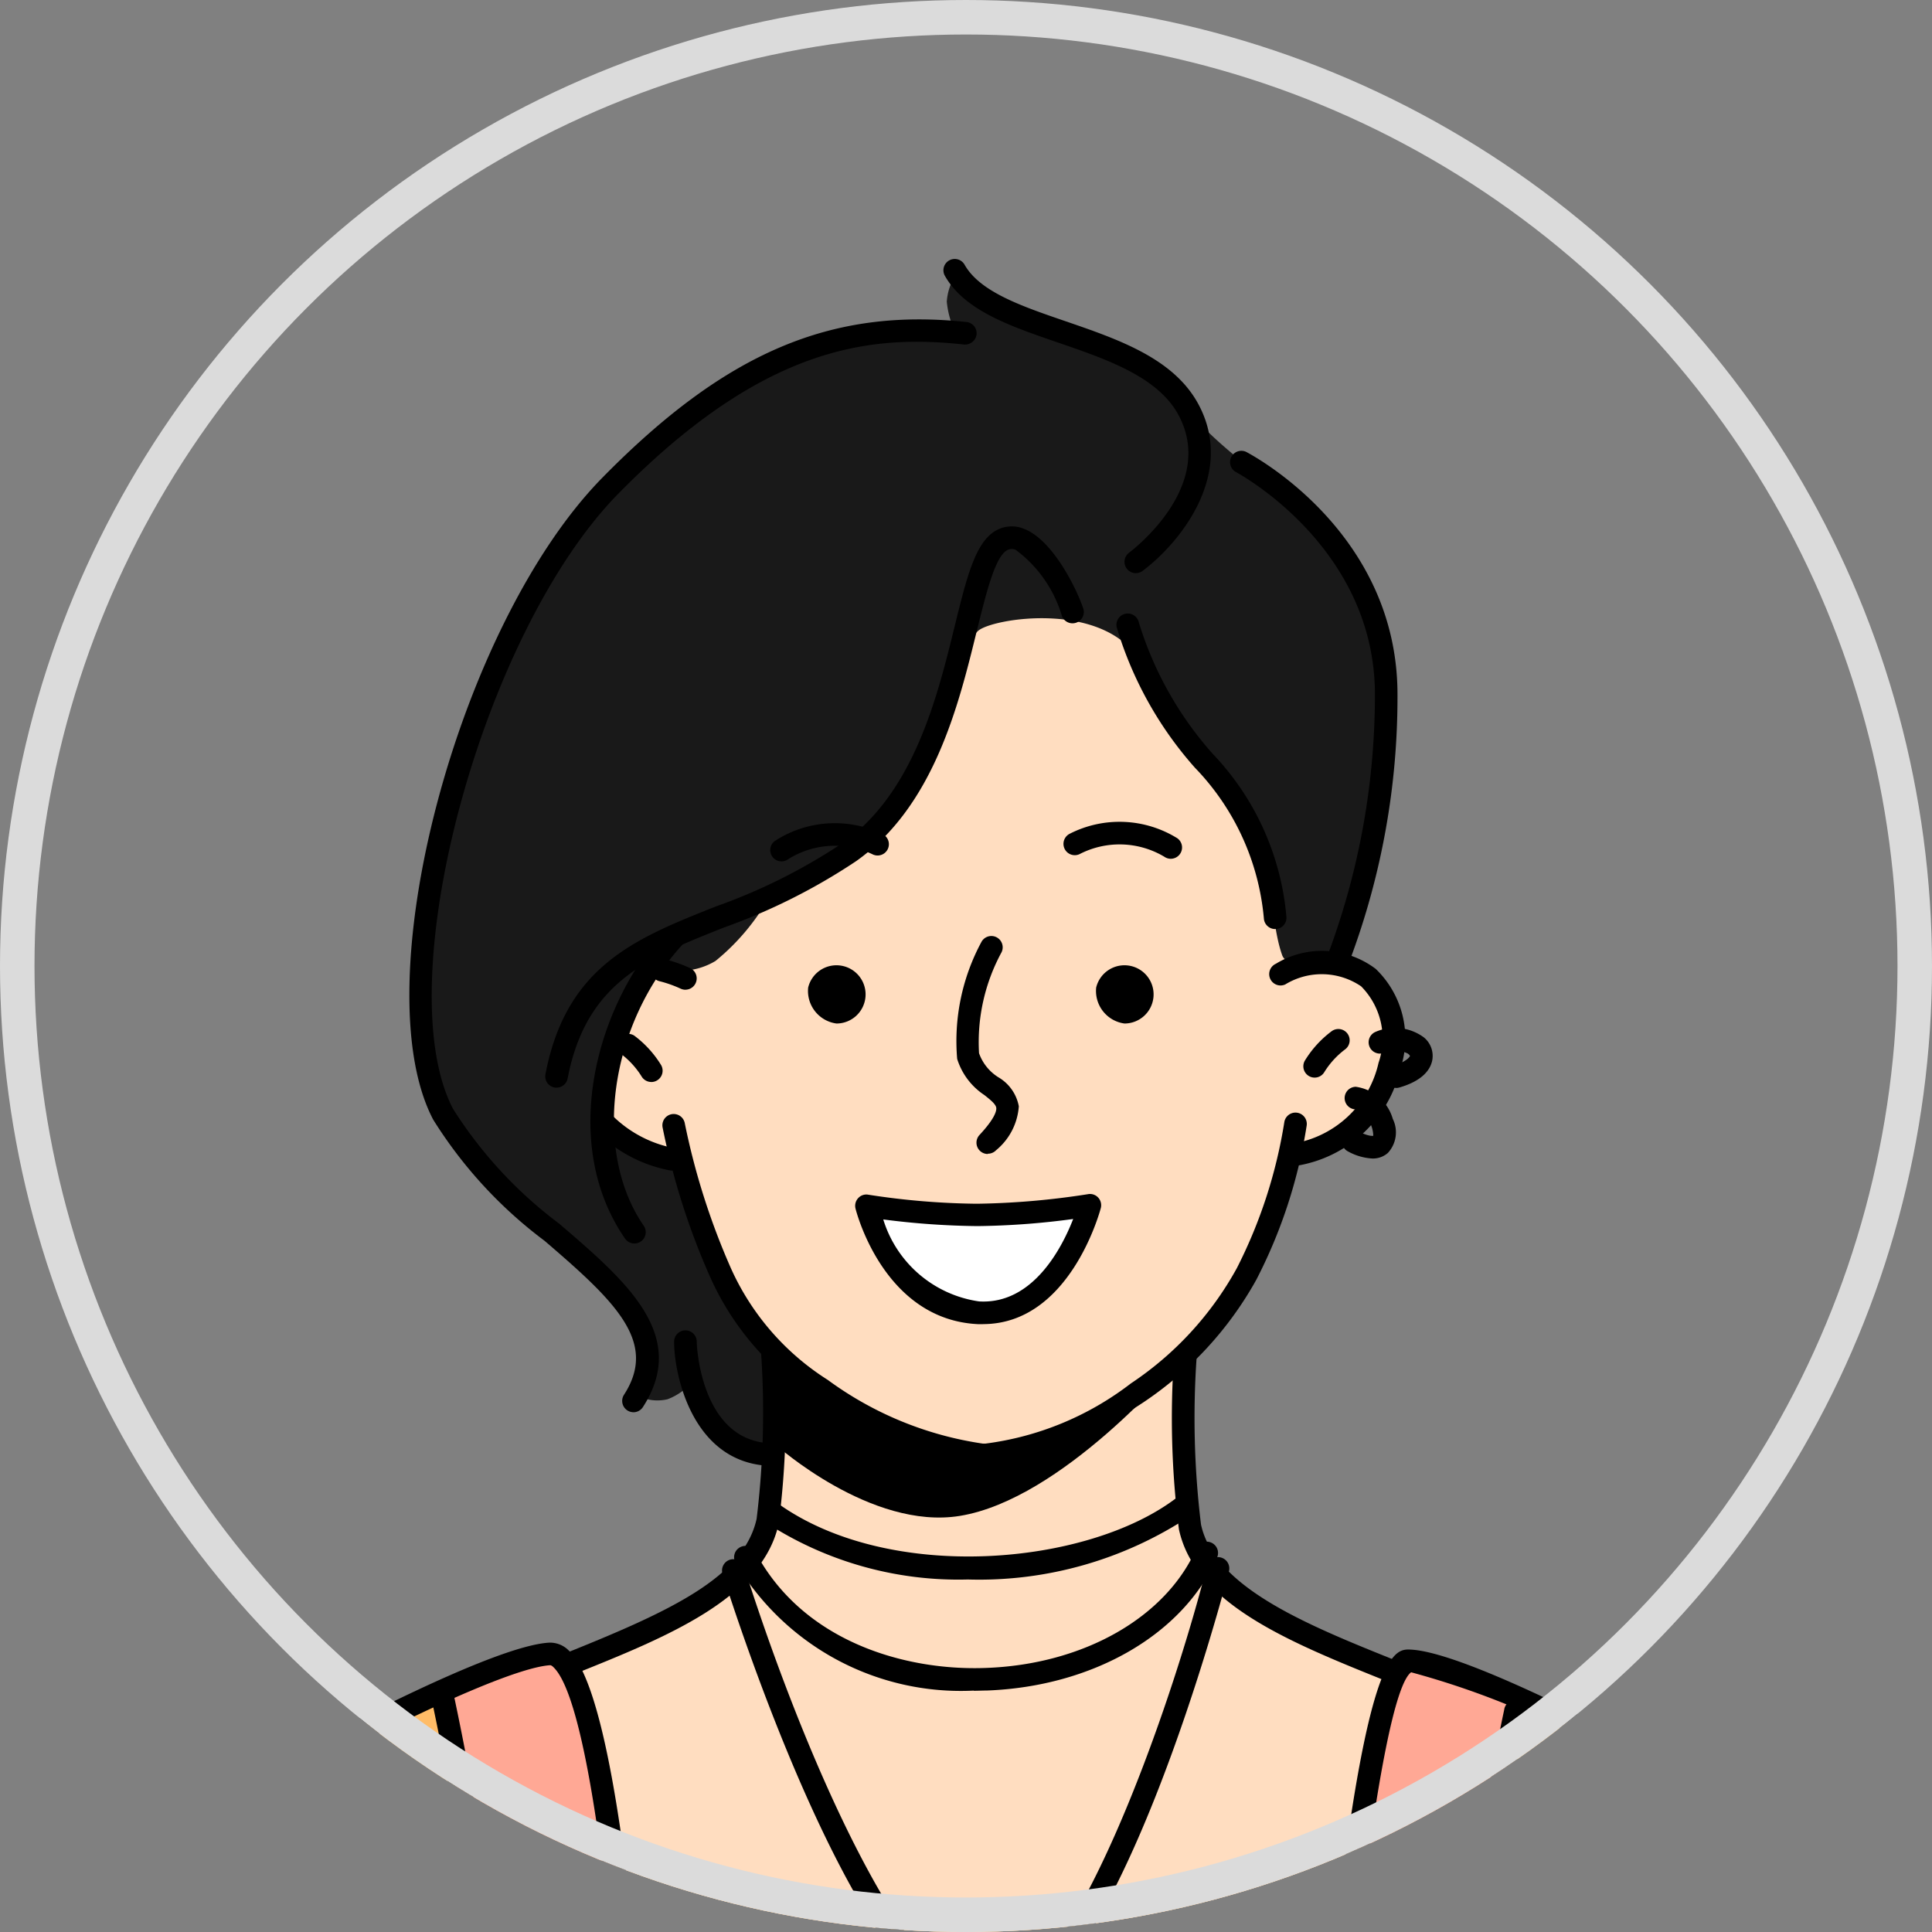
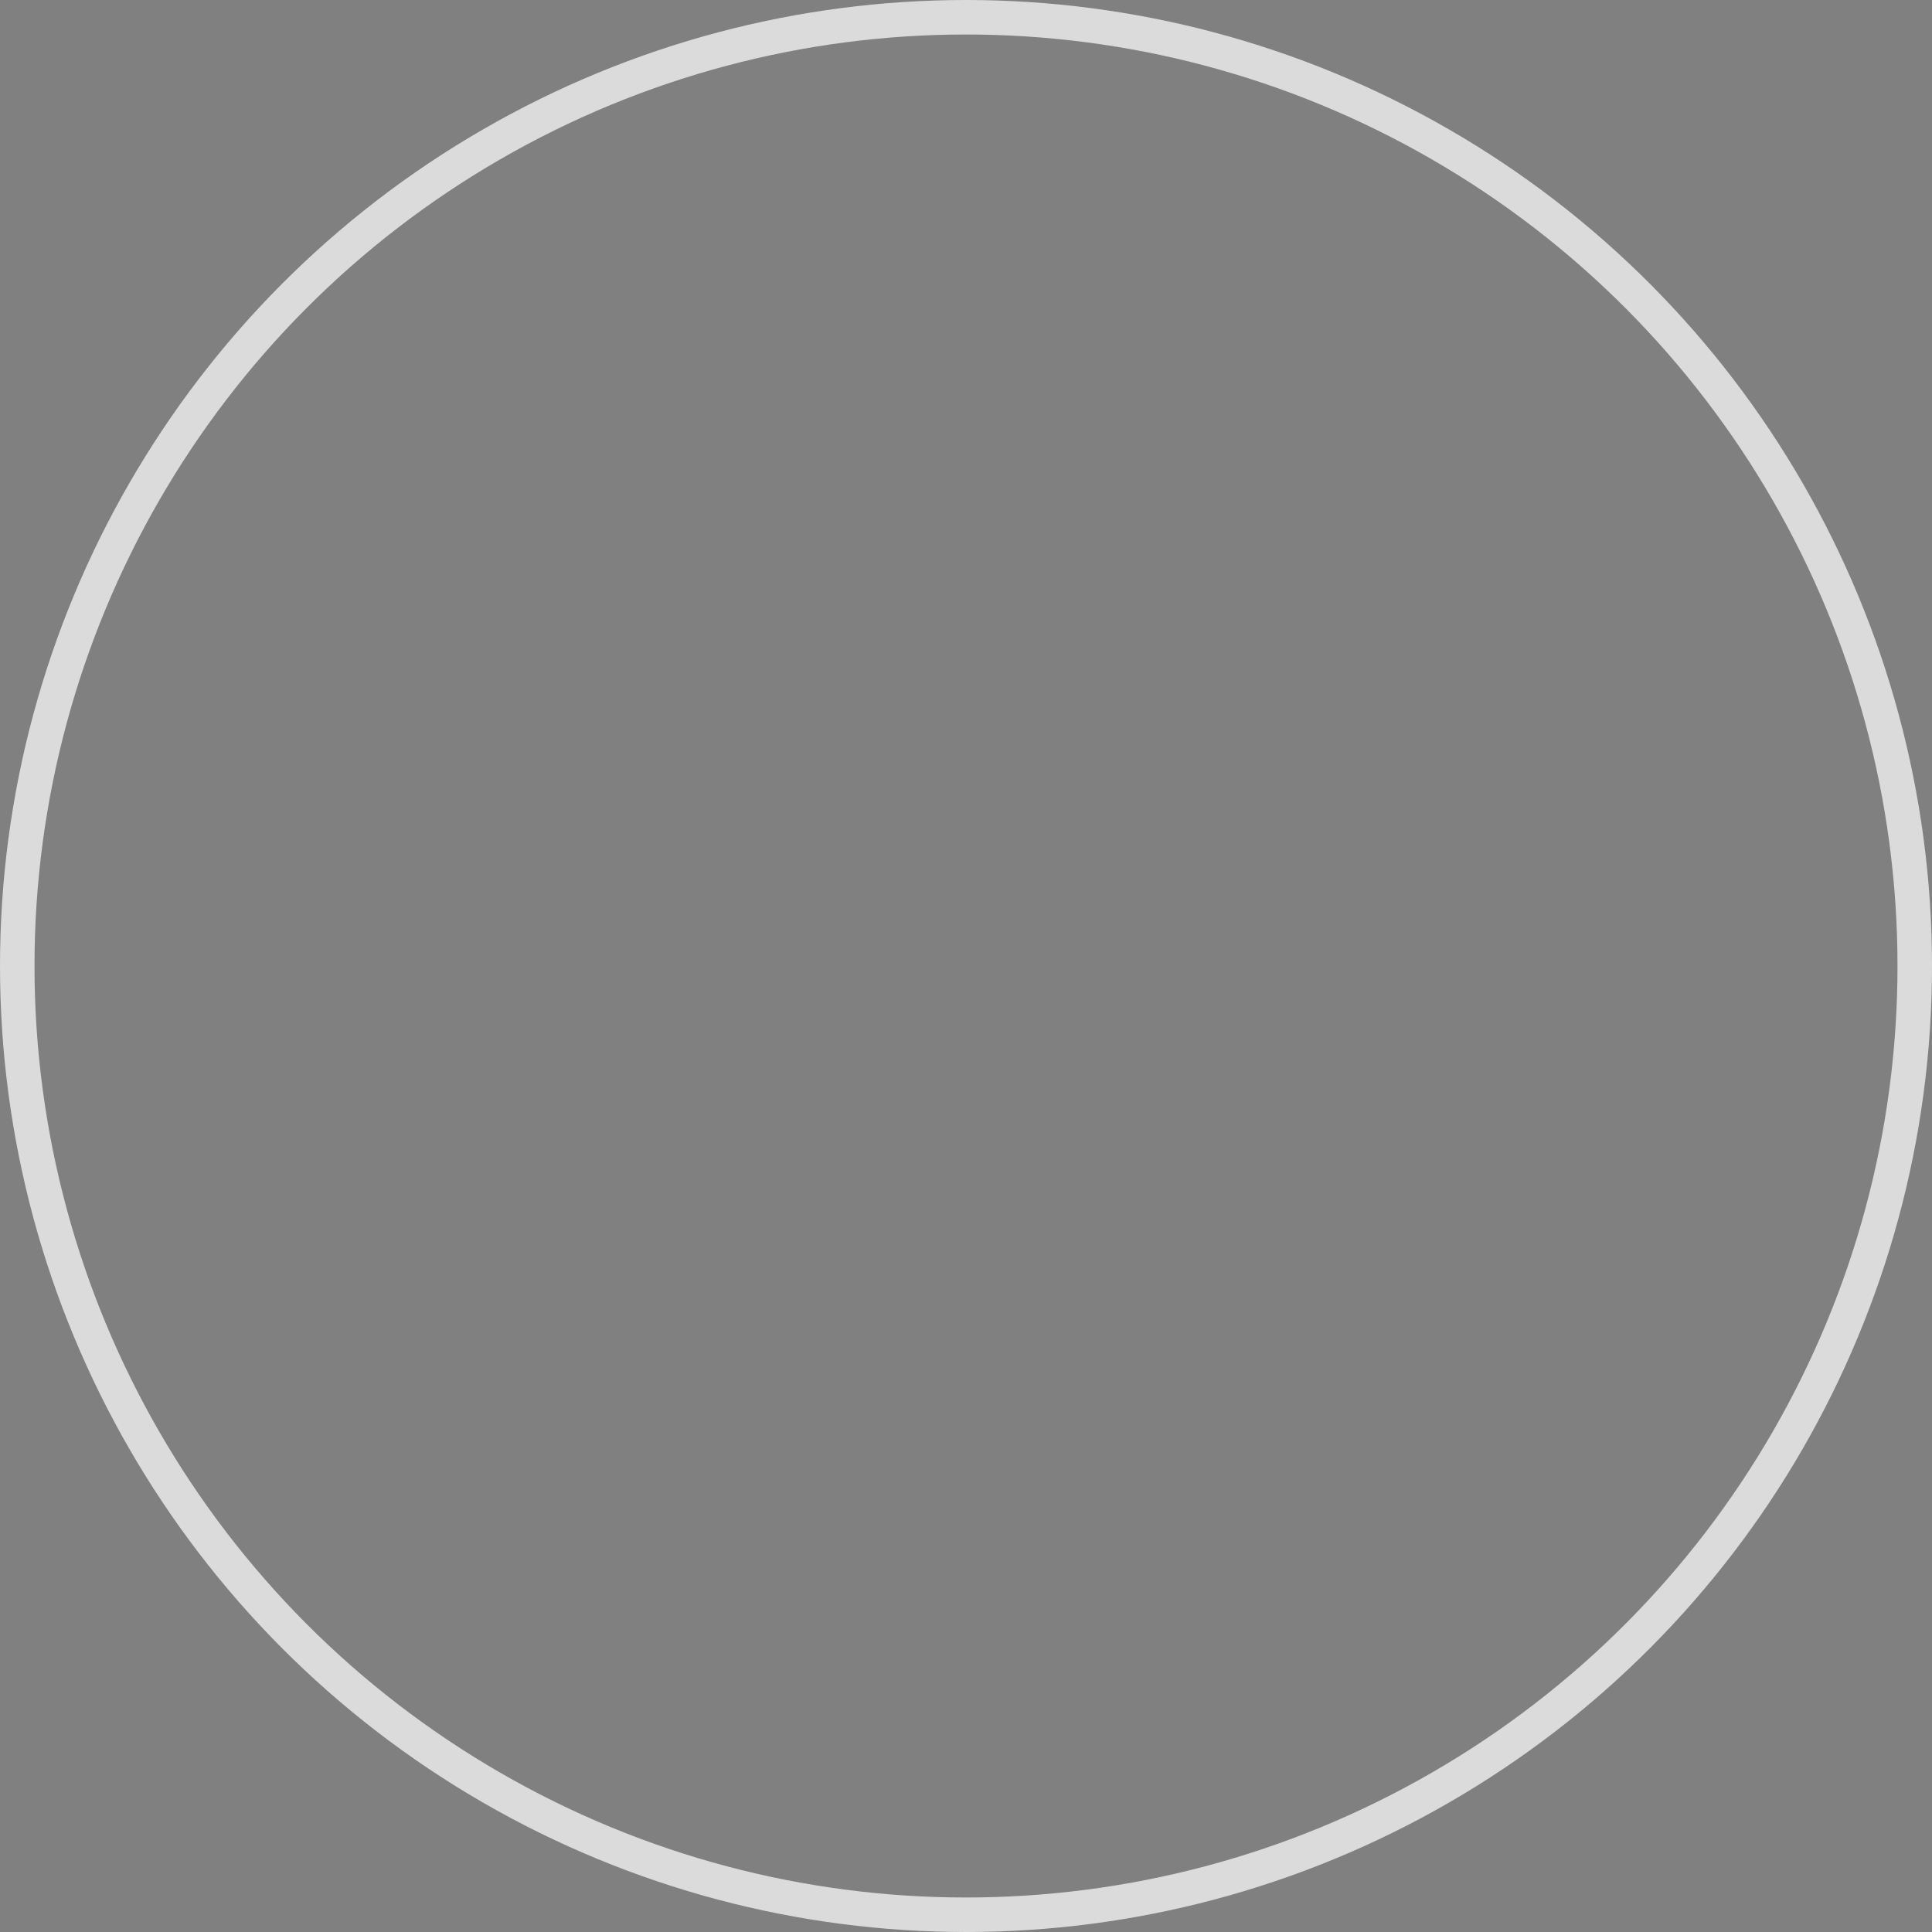
<svg xmlns="http://www.w3.org/2000/svg" id="profile_02_pc" width="56" height="56" viewBox="0 0 56 56">
  <rect x="0" y="0" width="56" height="56" fill="#808080" stroke="none" />
  <defs>
    <clipPath id="clip-path">
-       <circle id="타원_17694" data-name="타원 17694" cx="28" cy="28" r="28" transform="translate(495 3787)" fill="#ededed" />
-     </clipPath>
+       </clipPath>
    <clipPath id="clip-path-2">
      <rect id="사각형_23772" data-name="사각형 23772" width="54.842" height="62.852" fill="none" />
    </clipPath>
  </defs>
  <g id="마스크_그룹_34" data-name="마스크 그룹 34" transform="translate(-495 -3787)" clip-path="url(#clip-path)">
    <g id="그룹_51349" data-name="그룹 51349" transform="translate(496 3794.493)">
      <g id="그룹_51348" data-name="그룹 51348" clip-path="url(#clip-path-2)">
        <path id="패스_19869" data-name="패스 19869" d="M118.041,6.365a2.657,2.657,0,0,1-.257-.91,1.628,1.628,0,0,1,.23-.73s2.4,1.295,2.84,1.431c.981.306,2.83.693,3.749,2.17,1.172,1.885,4.821,3.346,5.569,6.343,1.06,4.252-1.018,9.928-1.018,9.928l-16.338,14.33a2.923,2.923,0,0,1-1.434-.626,4.68,4.68,0,0,1-1-1.512,1.737,1.737,0,0,1-.692.48,1.283,1.283,0,0,1-.834-.085,3.306,3.306,0,0,0-.779-3.137c-1.328-1.394-4.957-3.547-5.319-6.33-.469-3.612.808-11.784,4.553-16.1a16.175,16.175,0,0,1,5.914-4.586,11.659,11.659,0,0,1,4.819-.667" transform="translate(-91.341 -4.204)" fill="#191919" fill-rule="evenodd" />
        <path id="패스_19870" data-name="패스 19870" d="M14.973,376.644l31.379.324s6.819,2.648,8.767,5.4c1.876,2.652,2.55,11.108,2.55,11.108s-8.131,4.179-25.236,4.33c-19.617.174-28.808-4.33-28.808-4.33s1.011-8.611,2.451-11.012c1.941-3.235,8.9-5.823,8.9-5.823" transform="translate(-3.226 -335.108)" fill="#ffbc67" fill-rule="evenodd" />
        <path id="패스_19871" data-name="패스 19871" d="M159.841,492.627l19.751-.2-.563,8.035a84.784,84.784,0,0,1-9.178.512c-4.712-.022-9.673-.6-9.673-.6Z" transform="translate(-142.214 -438.121)" fill="#fff" fill-rule="evenodd" />
        <path id="패스_19872" data-name="패스 19872" d="M158.056,95.879c1.026,1.838,2.912,3.849,3.49,5.508.316.908.3,2.132.592,2.954.16.449,1.056.046,1.795.348a2.667,2.667,0,0,1,1.432,1.723c-.042,3.632-3.039,3.8-3.039,3.8a7.029,7.029,0,0,1-.808,2.705,17.474,17.474,0,0,1-2.211,3s-.247,4.423.425,5.754c.747,1.479,5.564,3.529,5.564,3.529a39.715,39.715,0,0,0-1.356,6.009,73.081,73.081,0,0,0-.576,7.378,23.769,23.769,0,0,1-9.646,2.443,28.009,28.009,0,0,1-10.178-2.464s-.182-4.031-.669-7.446a52.892,52.892,0,0,0-1.28-6.213s4.056-1.479,5.3-3.295c1.017-1.484.467-5.79.467-5.79a12.749,12.749,0,0,1-1.633-2.514,17.615,17.615,0,0,1-1.076-3.128,3.282,3.282,0,0,1-.983-.233,9.326,9.326,0,0,1-1.228-.64,8.448,8.448,0,0,1,.4-2.511,8.033,8.033,0,0,1,1.056-2.165,1.989,1.989,0,0,0,1.82-.119,6.462,6.462,0,0,0,1.494-1.74,20.516,20.516,0,0,0,3.3-2.382c1.495-1.653,1.661-4.324,2.812-5.44.382-.371,3.7-.914,4.731.925" transform="translate(-125.975 -84.151)" fill="#ffddc0" fill-rule="evenodd" />
        <path id="패스_19873" data-name="패스 19873" d="M106.346,367.459l3.1-1.16.611.205s.891,1.482,1.5,6.89.929,14.74.929,14.74a5.654,5.654,0,0,1-1.07-.078c-1.024-.107-3.026-.352-3.026-.352s-.021-4.739-.532-9.8-1.512-10.446-1.512-10.446" transform="translate(-94.618 -325.903)" fill="#ffa895" fill-rule="evenodd" />
-         <path id="패스_19874" data-name="패스 19874" d="M336.322,368.222c.37-.911.856-.42.856-.42L340,368.829a101.067,101.067,0,0,0-1.708,10.518,73.9,73.9,0,0,0-.247,9.7s-1.576.23-2.659.32-1.673.126-1.673.126a175.031,175.031,0,0,1,1.682-17.622,24.141,24.141,0,0,1,.932-3.646" transform="translate(-296.907 -327.123)" fill="#ffa895" fill-rule="evenodd" />
        <path id="패스_19875" data-name="패스 19875" d="M174.331,235.071h-.013a10.436,10.436,0,0,1-4.847-1.957,8.123,8.123,0,0,1-3.02-3.475,20.63,20.63,0,0,1-1.4-4.378.327.327,0,1,1,.638-.147,20.463,20.463,0,0,0,1.347,4.233,7.434,7.434,0,0,0,2.8,3.22,10.051,10.051,0,0,0,4.512,1.849.328.328,0,0,1-.014.655" transform="translate(-146.843 -200.063)" />
        <path id="패스_19876" data-name="패스 19876" d="M247.149,234.65h-.009a.328.328,0,0,1-.322-.333.316.316,0,0,1,.331-.323,8.728,8.728,0,0,0,4.227-1.745,9.525,9.525,0,0,0,3.073-3.343,14.208,14.208,0,0,0,1.377-4.24.328.328,0,0,1,.648.1,14.609,14.609,0,0,1-1.46,4.475,10.274,10.274,0,0,1-3.276,3.557c-2.73,1.811-4.433,1.854-4.589,1.854" transform="translate(-219.598 -199.642)" />
-         <path id="패스_19877" data-name="패스 19877" d="M17.9,386.1a.327.327,0,0,1-.327-.317c-.307-9.413-1.233-20.091-2.54-21.29a.168.168,0,0,0-.079-.049h0c-.822.044-3.063.983-6,2.512a18.218,18.218,0,0,0-5.647,4.055c-.641.813-1.623,3.408-2.662,11.158A.327.327,0,1,1,0,382.082c.849-6.34,1.791-10.2,2.8-11.477a18.523,18.523,0,0,1,5.859-4.23c1.8-.936,5-2.517,6.262-2.585a.761.761,0,0,1,.558.221c2,1.838,2.644,18.442,2.752,21.751a.328.328,0,0,1-.317.338H17.9" transform="translate(0 -323.67)" />
        <path id="패스_19878" data-name="패스 19878" d="M138.1,293.543a.328.328,0,0,1-.122-.632c3-1.206,5.16-2.192,5.535-3.895a25.431,25.431,0,0,0,.124-4.889.328.328,0,0,1,.654-.041,25.455,25.455,0,0,1-.138,5.071c-.477,2.173-3.249,3.286-5.93,4.362a.333.333,0,0,1-.122.024" transform="translate(-122.582 -252.485)" />
        <path id="패스_19879" data-name="패스 19879" d="M242.851,184.311a.328.328,0,0,1-.24-.551c.439-.472.493-.69.487-.779-.008-.11-.163-.233-.342-.376a1.949,1.949,0,0,1-.792-1.051,6.057,6.057,0,0,1,.709-3.4.328.328,0,0,1,.578.309,5.456,5.456,0,0,0-.653,2.927,1.356,1.356,0,0,0,.565.7,1.232,1.232,0,0,1,.588.839,1.813,1.813,0,0,1-.66,1.274.327.327,0,0,1-.24.1" transform="translate(-215.22 -158.355)" />
        <path id="패스_19880" data-name="패스 19880" d="M221.871,249.09a21.751,21.751,0,0,1-3.214-.267s.748,2.981,3.245,3.1c2.374.117,3.229-3.118,3.229-3.118a22.815,22.815,0,0,1-3.259.281" transform="translate(-194.543 -221.37)" fill="#fff" fill-rule="evenodd" />
        <path id="패스_19881" data-name="패스 19881" d="M219.388,249.606c-.048,0-.1,0-.145,0-2.708-.133-3.513-3.22-3.546-3.352a.328.328,0,0,1,.077-.3.318.318,0,0,1,.295-.1,21.7,21.7,0,0,0,3.129.262h.03a22.606,22.606,0,0,0,3.205-.277.322.322,0,0,1,.3.1.328.328,0,0,1,.075.3c-.037.14-.919,3.366-3.416,3.366m-2.89-3.033a3.412,3.412,0,0,0,2.777,2.375c1.556.094,2.4-1.548,2.728-2.389a22.261,22.261,0,0,1-2.774.206,22.7,22.7,0,0,1-2.731-.193m2.73-.135h0Z" transform="translate(-191.9 -218.718)" />
        <path id="패스_19882" data-name="패스 19882" d="M193.742,149.576a.327.327,0,0,1-.2-.589,3.186,3.186,0,0,1,3.111-.208.327.327,0,1,1-.261.6,2.538,2.538,0,0,0-2.459.133.327.327,0,0,1-.194.064" transform="translate(-172.085 -132.102)" />
        <path id="패스_19883" data-name="패스 19883" d="M273.534,149.2a.328.328,0,0,1-.189-.06,2.533,2.533,0,0,0-2.461-.072.328.328,0,0,1-.276-.595,3.182,3.182,0,0,1,3.115.132.328.328,0,0,1-.19.595" transform="translate(-240.598 -131.801)" />
        <path id="패스_19884" data-name="패스 19884" d="M193.272,288.386s3.314,2.756,6.3,2.825c2.264.054,5.46-2.557,5.46-2.557s-3.285,3.892-6.252,4.375c-2.575.419-5.333-2.058-5.333-2.058Z" transform="translate(-171.958 -256.583)" fill-rule="evenodd" />
        <path id="패스_19885" data-name="패스 19885" d="M305.329,295.105a.331.331,0,0,1-.122-.024c-2.893-1.16-5.625-2.256-6.1-4.432a25.452,25.452,0,0,1-.138-5.071.331.331,0,0,1,.348-.306.328.328,0,0,1,.306.348,25.454,25.454,0,0,0,.124,4.889c.4,1.838,3.1,2.919,5.707,3.965a.328.328,0,0,1-.122.632" transform="translate(-265.935 -253.812)" />
        <path id="패스_19886" data-name="패스 19886" d="M317.255,65.431a.328.328,0,0,1-.3-.454,21.5,21.5,0,0,0,1.329-7.448c0-4.3-4-6.431-4.039-6.452a.328.328,0,0,1,.3-.582c.179.093,4.393,2.325,4.393,7.034a21.744,21.744,0,0,1-1.379,7.7.327.327,0,0,1-.3.2" transform="translate(-279.431 -44.893)" />
        <path id="패스_19887" data-name="패스 19887" d="M325.231,188.412a.328.328,0,0,1-.074-.647,3.047,3.047,0,0,0,2.531-2.349,2.152,2.152,0,0,0-.505-2.217,2.03,2.03,0,0,0-2.2-.054.328.328,0,1,1-.271-.6,2.578,2.578,0,0,1,2.894.149,2.792,2.792,0,0,1,.719,2.883,3.69,3.69,0,0,1-3.018,2.824.345.345,0,0,1-.074.008" transform="translate(-288.73 -162.103)" />
-         <path id="패스_19888" data-name="패스 19888" d="M333.817,203.924a.328.328,0,0,1-.283-.492,3.041,3.041,0,0,1,.781-.856.327.327,0,1,1,.38.534,2.407,2.407,0,0,0-.594.65.327.327,0,0,1-.284.164" transform="translate(-296.712 -180.182)" />
        <path id="패스_19889" data-name="패스 19889" d="M203.347,183.211a.844.844,0,1,1,.821,1.042.952.952,0,0,1-.821-1.042" transform="translate(-180.922 -162.079)" fill-rule="evenodd" />
        <path id="패스_19890" data-name="패스 19890" d="M279.04,183.211a.844.844,0,1,1,.821,1.042.952.952,0,0,1-.821-1.042" transform="translate(-248.267 -162.079)" fill-rule="evenodd" />
        <path id="패스_19891" data-name="패스 19891" d="M162.922,185a.331.331,0,0,1-.136-.03,3.49,3.49,0,0,0-.625-.22.328.328,0,0,1,.155-.637,4.187,4.187,0,0,1,.742.26.328.328,0,0,1-.136.626" transform="translate(-144.055 -163.805)" />
        <path id="패스_19892" data-name="패스 19892" d="M149.488,226.433a.347.347,0,0,1-.074-.008,4.089,4.089,0,0,1-2.075-1.082.327.327,0,0,1,.467-.459,3.463,3.463,0,0,0,1.754.9.328.328,0,0,1-.073.647" transform="translate(-131.008 -199.996)" />
        <path id="패스_19893" data-name="패스 19893" d="M153.921,205.082a.328.328,0,0,1-.283-.162,2.409,2.409,0,0,0-.595-.651.328.328,0,0,1,.38-.533,3.056,3.056,0,0,1,.781.855.327.327,0,0,1-.119.447.322.322,0,0,1-.164.045" transform="translate(-136.042 -181.213)" />
        <path id="패스_19894" data-name="패스 19894" d="M288.929,102.3a.328.328,0,0,1-.327-.308,7.2,7.2,0,0,0-2-4.37,10.753,10.753,0,0,1-2.267-4.074.328.328,0,0,1,.632-.171,10.22,10.22,0,0,0,2.149,3.84,7.822,7.822,0,0,1,2.14,4.735.327.327,0,0,1-.307.347h-.02" transform="translate(-252.968 -82.864)" />
        <path id="패스_19895" data-name="패스 19895" d="M244.4,9.12a.328.328,0,0,1-.2-.591c.1-.077,2.53-1.924,1.44-3.98-.591-1.114-2.07-1.622-3.5-2.113-1.4-.48-2.723-.934-3.286-1.949a.328.328,0,0,1,.573-.318c.441.795,1.649,1.209,2.926,1.647,1.551.533,3.155,1.083,3.867,2.425,1.083,2.043-.591,4.042-1.627,4.813a.326.326,0,0,1-.2.065" transform="translate(-212.474 0)" />
        <path id="패스_19896" data-name="패스 19896" d="M105.023,47.683a.328.328,0,0,1-.275-.506c.987-1.525-.234-2.69-2.306-4.465A12.951,12.951,0,0,1,99.216,39.2c-2.042-3.9.707-14.325,4.9-18.6,3.567-3.632,6.628-4.939,10.56-4.517a.328.328,0,0,1,.291.361.336.336,0,0,1-.361.291c-2.712-.293-5.8.029-10.023,4.324-3.962,4.034-6.692,14.2-4.789,17.833a12.5,12.5,0,0,0,3.072,3.323c1.943,1.664,3.777,3.236,2.43,5.319a.329.329,0,0,1-.275.15" transform="translate(-87.661 -14.242)" />
        <path id="패스_19897" data-name="패스 19897" d="M134.6,86.685a.328.328,0,0,1-.322-.389c.6-3.142,2.612-3.94,4.94-4.864a16.646,16.646,0,0,0,3.692-1.851c2.048-1.453,2.731-4.236,3.229-6.267.344-1.4.592-2.414,1.174-2.764a.926.926,0,0,1,.822-.069c.828.306,1.526,1.7,1.735,2.324a.328.328,0,0,1-.622.207,3.689,3.689,0,0,0-1.34-1.917.274.274,0,0,0-.258.017c-.349.209-.6,1.253-.875,2.357-.523,2.132-1.239,5.051-3.486,6.646a17.422,17.422,0,0,1-3.83,1.925c-2.238.888-4,1.589-4.538,4.378a.328.328,0,0,1-.322.266" transform="translate(-119.468 -62.651)" />
        <path id="패스_19898" data-name="패스 19898" d="M147.4,184.408a.327.327,0,0,1-.27-.142c-1.9-2.749-.88-6.727,1.2-8.984a.328.328,0,0,1,.482.444c-2.134,2.32-2.645,5.984-1.14,8.168a.328.328,0,0,1-.269.514" transform="translate(-130.013 -155.858)" />
        <path id="패스_19899" data-name="패스 19899" d="M170.866,285.79h-.019c-2.218-.126-2.718-2.691-2.718-3.579a.328.328,0,1,1,.655,0c0,.028.09,2.811,2.1,2.925a.328.328,0,0,1-.018.655" transform="translate(-149.589 -250.797)" />
        <path id="패스_19900" data-name="패스 19900" d="M67.435,482.96l-.037,0a.327.327,0,0,1-.289-.362,24.8,24.8,0,0,0-.4-8.03.328.328,0,1,1,.633-.169,25.544,25.544,0,0,1,.415,8.273.328.328,0,0,1-.325.291" transform="translate(-59.345 -421.864)" />
        <path id="패스_19901" data-name="패스 19901" d="M421.467,486.039a.328.328,0,0,1-.325-.291,23.688,23.688,0,0,1,.617-7.5l.059-.294a.328.328,0,1,1,.642.129l-.059.294a23.141,23.141,0,0,0-.608,7.3.327.327,0,0,1-.289.362l-.037,0" transform="translate(-374.61 -425.009)" />
        <path id="패스_19902" data-name="패스 19902" d="M344.342,219.774a1.637,1.637,0,0,1-.732-.219.328.328,0,0,1,.3-.581c.337.177.455.141.456.141a.852.852,0,0,0-.13-.436.587.587,0,0,0-.394-.329.328.328,0,0,1,.009-.655h.009a1.3,1.3,0,0,1,1.071.929.881.881,0,0,1-.144.991.661.661,0,0,1-.448.159" transform="translate(-305.561 -193.687)" />
        <path id="패스_19903" data-name="패스 19903" d="M351.338,204.021a.328.328,0,0,1-.091-.643c.4-.116.493-.264.492-.286,0,0-.013-.034-.067-.069a.834.834,0,0,0-.707-.011.328.328,0,0,1-.223-.616,1.417,1.417,0,0,1,1.4.16.693.693,0,0,1,.24.682c-.054.242-.263.573-.95.771a.342.342,0,0,1-.091.013" transform="translate(-311.871 -179.98)" />
        <path id="패스_19904" data-name="패스 19904" d="M190.722,341.372a7.589,7.589,0,0,1-6.927-3.744.328.328,0,0,1,.58-.3c1.378,2.627,4.361,3.476,6.692,3.387,2.839-.1,5.238-1.471,6.113-3.484a.328.328,0,0,1,.6.261c-.975,2.243-3.6,3.765-6.69,3.878-.124,0-.247.007-.37.007" transform="translate(-163.493 -299.862)" />
-         <path id="패스_19905" data-name="패스 19905" d="M196.707,327.628a10.229,10.229,0,0,1-5.9-1.671.327.327,0,0,1,.381-.532c3.234,2.315,8.96,1.809,11.544-.156a.328.328,0,1,1,.4.522,11.055,11.055,0,0,1-6.417,1.838" transform="translate(-169.639 -289.339)" />
        <path id="패스_19906" data-name="패스 19906" d="M188.384,354.809c-3.367,0-6.971-10.811-7.661-12.982a.328.328,0,0,1,.625-.2c1.918,6.036,4.935,12.525,7.035,12.525h.01c2.411-.024,5.335-8.476,6.373-12.566a.327.327,0,0,1,.635.161c-.033.13-3.349,13.023-7,13.06Z" transform="translate(-160.779 -303.698)" />
        <path id="패스_19907" data-name="패스 19907" d="M242.3,464.315c0-.888.4-1.608.9-1.608s.9.72.9,1.608-.4,1.607-.9,1.607-.9-.719-.9-1.607" transform="translate(-215.583 -411.68)" fill="#f87854" fill-rule="evenodd" />
        <path id="패스_19908" data-name="패스 19908" d="M240.556,463.605c-.7,0-1.223-.832-1.223-1.936s.526-1.936,1.223-1.936,1.223.832,1.223,1.936-.526,1.936-1.223,1.936m0-3.216c-.232,0-.568.5-.568,1.28s.337,1.28.568,1.28.568-.5.568-1.28-.336-1.28-.568-1.28" transform="translate(-212.939 -409.034)" />
        <path id="패스_19909" data-name="패스 19909" d="M106.563,395.8h-.009a.328.328,0,0,1-.318-.337,88.847,88.847,0,0,0-1.925-19.932.328.328,0,1,1,.642-.129,89.486,89.486,0,0,1,1.938,20.079.328.328,0,0,1-.327.318" transform="translate(-92.801 -333.773)" />
        <path id="패스_19910" data-name="패스 19910" d="M331.607,387.881h-.02a.327.327,0,0,1-.307-.346c0-.054.332-5.5.867-10.86,1.111-11.145,1.977-11.1,2.5-11.072,1.267.069,4.467,1.649,6.262,2.585a18.518,18.518,0,0,1,5.859,4.231c1.375,1.743,2.356,7.792,2.819,11.243a.327.327,0,1,1-.649.087c-.772-5.758-1.75-9.74-2.684-10.924a18.208,18.208,0,0,0-5.647-4.055,24.136,24.136,0,0,0-5.96-2.51c-.938.689-2.112,11.339-2.71,21.314a.328.328,0,0,1-.327.308" transform="translate(-294.745 -325.281)" />
-         <path id="패스_19911" data-name="패스 19911" d="M369.222,399.591a.328.328,0,0,1-.327-.318,88.53,88.53,0,0,1,1.892-19.978.328.328,0,1,1,.642.129,87.879,87.879,0,0,0-1.88,19.83.327.327,0,0,1-.318.337h-.009" transform="translate(-328.187 -337.232)" />
+         <path id="패스_19911" data-name="패스 19911" d="M369.222,399.591h-.009" transform="translate(-328.187 -337.232)" />
        <path id="패스_19912" data-name="패스 19912" d="M168.721,493.145a23.28,23.28,0,0,1-10.072-2.367.327.327,0,1,1,.293-.586c2.323,1.161,10.568,4.586,19.184-.1a.328.328,0,0,1,.313.576,20.126,20.126,0,0,1-9.717,2.475" transform="translate(-140.992 -436.011)" />
      </g>
    </g>
  </g>
  <g id="타원_17695" data-name="타원 17695" fill="none" stroke="#dbdbdb" stroke-width="1">
    <circle cx="28" cy="28" r="28" stroke="none" />
    <circle cx="28" cy="28" r="27.5" fill="none" />
  </g>
</svg>